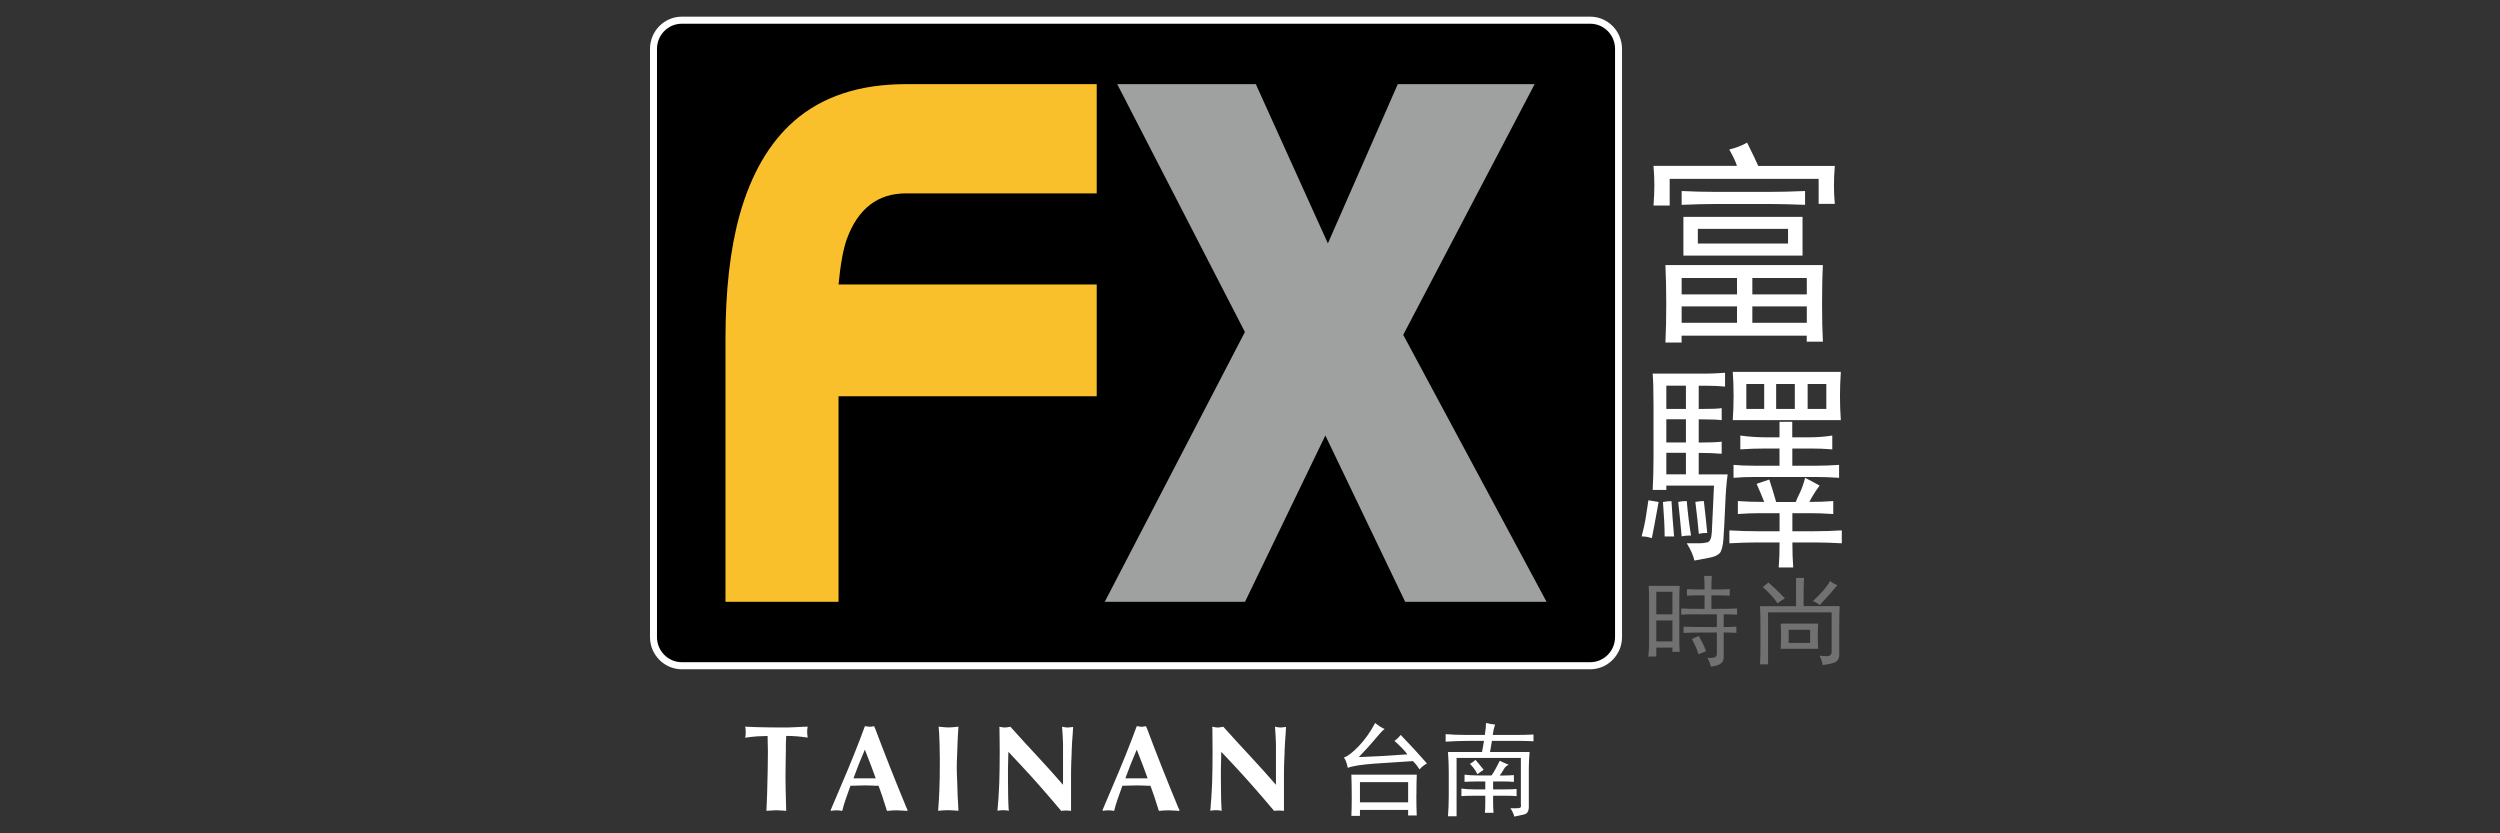
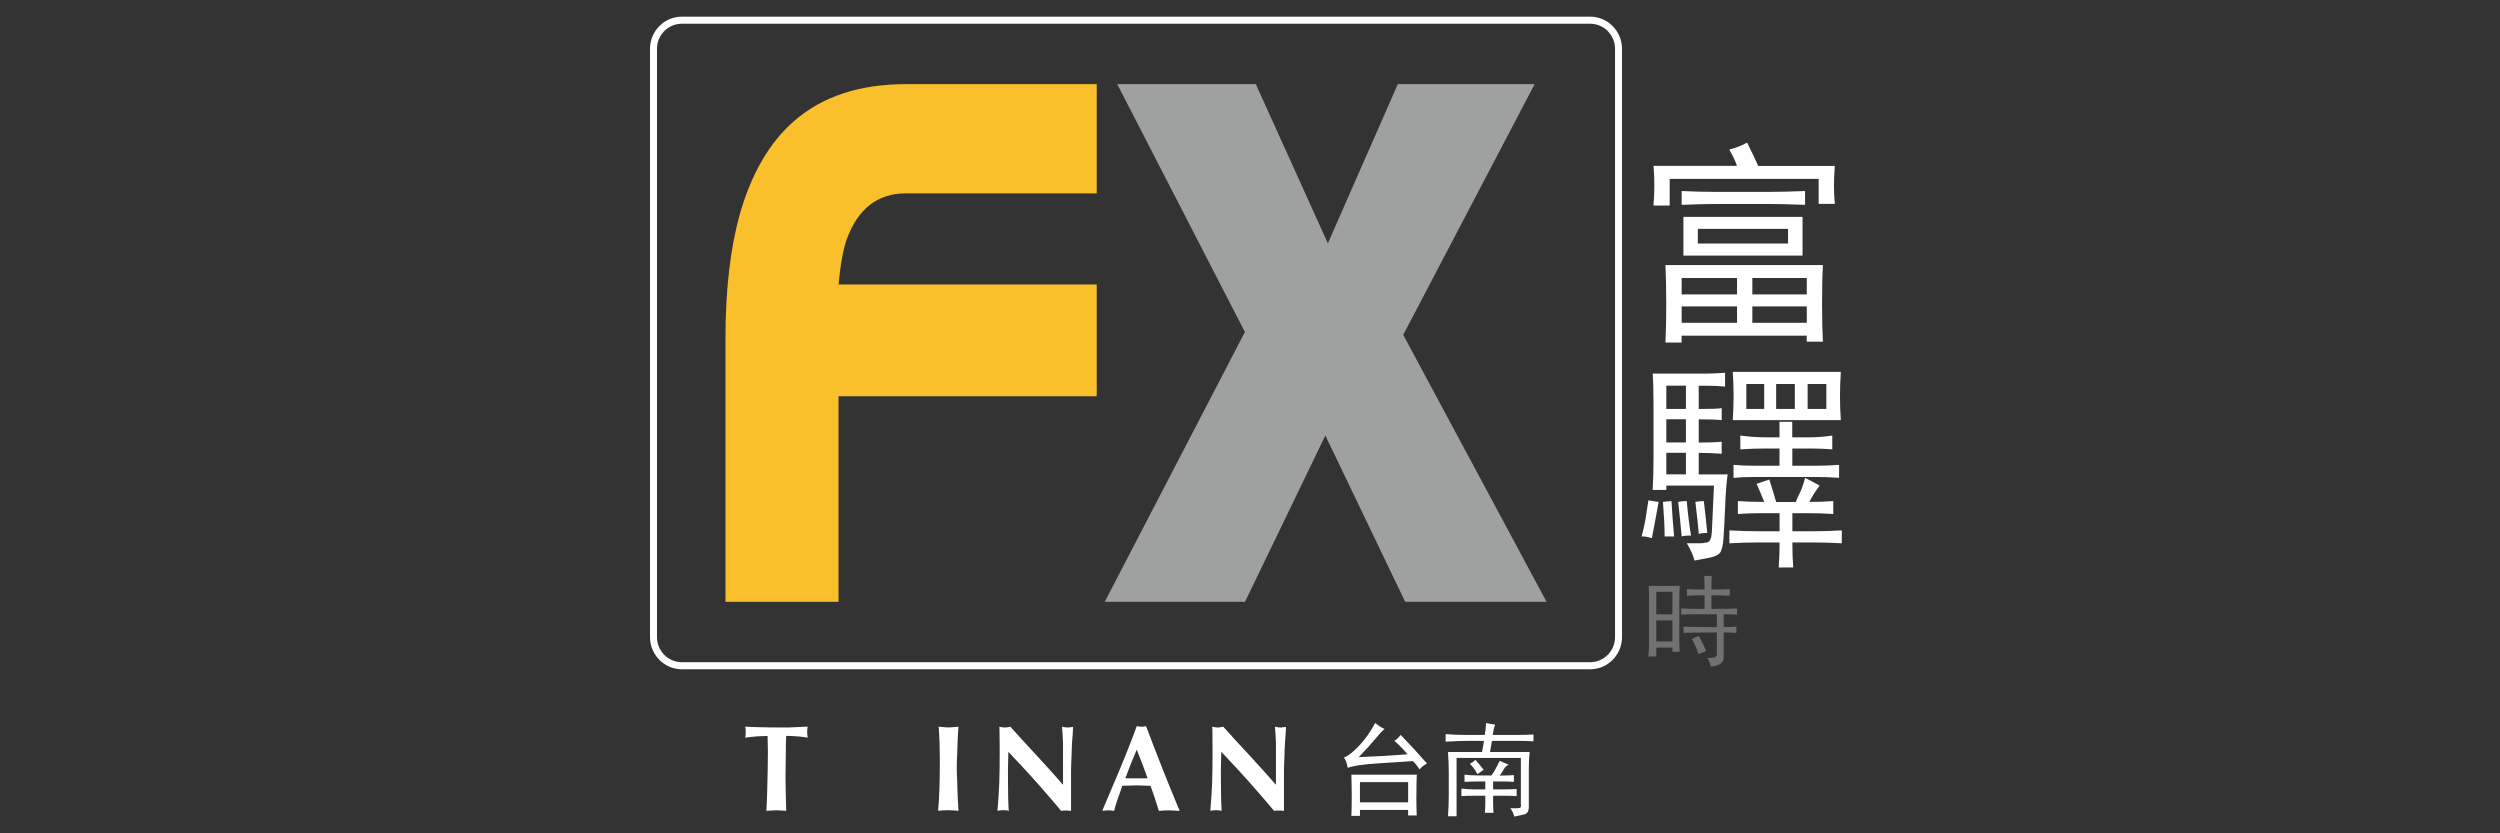
<svg xmlns="http://www.w3.org/2000/svg" width="300" height="100" viewBox="0 0 300 100" fill="none">
  <rect x="0" y="0" width="300" height="100" fill="#333333" stroke="none" />
  <g clip-path="url(#clip0_4138_117)">
-     <path d="M78.419 5.864C78.419 3.963 79.94 2.424 81.818 2.424H190.824C192.703 2.424 194.224 3.963 194.224 5.864V76.448C194.224 78.349 192.695 79.888 190.824 79.888H81.818C79.94 79.888 78.419 78.349 78.419 76.448V5.864Z" fill="black" />
    <path d="M190.824 80.313H81.819C79.715 80.313 78 78.577 78 76.448V5.864C78 3.736 79.715 2 81.819 2H190.824C192.928 2 194.643 3.736 194.643 5.864V76.448C194.643 78.577 192.928 80.313 190.824 80.313ZM81.819 2.848C80.173 2.848 78.838 4.199 78.838 5.864V76.448C78.838 78.114 80.173 79.464 81.819 79.464H190.824C192.47 79.464 193.805 78.114 193.805 76.448V5.864C193.805 4.199 192.47 2.848 190.824 2.848H81.819Z" fill="white" />
    <path fill-rule="evenodd" clip-rule="evenodd" d="M131.607 47.554H100.624V72.215H87.058V40.65C87.058 34.822 87.624 29.858 88.765 25.759C90.139 20.881 92.312 17.135 95.292 14.52C98.676 11.574 103.147 10.098 108.704 10.098H131.607V23.206H108.711C105.327 23.206 102.968 25.028 101.625 28.672C101.191 29.874 100.857 31.696 100.624 34.139H131.607V47.561V47.554Z" fill="#FAC02C" />
    <path fill-rule="evenodd" clip-rule="evenodd" d="M134.067 10.098H150.699L159.345 29.206L167.735 10.098H184.158L168.387 40.179L185.586 72.215H168.62L159.043 52.258L149.403 72.215H132.569L149.388 39.841L134.067 10.098Z" fill="#9FA0A0" />
    <path d="M196.994 64.369C197.196 63.615 197.351 62.94 197.452 62.358C197.553 61.769 197.669 61 197.809 60.034L199.035 60.238C198.624 62.508 198.352 63.961 198.22 64.581C197.809 64.44 197.405 64.369 196.994 64.369ZM203.327 67.259C203.188 66.639 202.885 65.948 202.411 65.194H203.94C204.212 65.194 204.515 65.162 204.856 65.092C205.198 65.021 205.384 64.597 205.423 63.804C205.454 63.01 205.539 61.165 205.679 58.274H199.959V58.793H198.321C198.383 57.623 198.422 56.35 198.422 54.968V48.559C198.422 46.839 198.383 45.598 198.321 44.836H204.654C205.198 44.836 205.982 44.805 207.006 44.734V46.391C206.323 46.321 205.609 46.289 204.864 46.289H203.847V49.077C205.345 49.077 206.261 49.046 206.602 48.975V50.42C206.191 50.358 205.275 50.318 203.847 50.318V53.106C205.004 53.106 205.92 53.075 206.602 53.004V54.45C205.85 54.387 204.934 54.347 203.847 54.347V56.931H207.317C207.177 57.897 207.076 59.201 207.014 60.858C206.944 62.516 206.874 63.788 206.812 64.683C206.742 65.579 206.587 66.144 206.354 66.388C206.114 66.631 205.741 66.804 205.229 66.906C204.717 67.008 204.088 67.126 203.335 67.267L203.327 67.259ZM209.66 17.127C210.343 18.509 210.786 19.436 210.988 19.915H220.177C220.107 20.74 220.076 21.533 220.076 22.295C220.076 22.986 220.107 23.709 220.177 24.463H218.237V21.462H200.362V24.667H198.422C198.484 23.772 198.523 22.978 198.523 22.287C198.523 21.533 198.492 20.74 198.422 19.907H208.434C208.294 19.428 207.984 18.768 207.511 17.944C208.325 17.74 209.04 17.465 209.653 17.111L209.66 17.127ZM199.757 64.369C199.757 63.27 199.687 61.887 199.555 60.238C199.897 60.175 200.238 60.136 200.58 60.136C200.642 61.377 200.751 62.791 200.89 64.377H199.765L199.757 64.369ZM218.749 31.806C218.679 33.047 218.648 34.594 218.648 36.456C218.648 38.317 218.679 39.762 218.749 41.003H216.808V40.281H201.791V41.105H199.85C199.92 39.731 199.951 38.176 199.951 36.456C199.951 34.736 199.912 33.118 199.85 31.806H218.749ZM202.311 49.069V46.281H199.959V49.069H202.311ZM202.311 53.099V50.31H199.959V53.099H202.311ZM202.311 56.923V54.34H199.959V56.923H202.311ZM202.411 60.128C202.543 61.644 202.714 63.026 202.924 64.259C202.45 64.259 202.07 64.298 201.798 64.361C201.659 62.845 201.527 61.471 201.387 60.23C201.659 60.167 202 60.128 202.411 60.128ZM212.315 23.025C213.541 23.025 214.969 22.994 216.607 22.923V24.581C214.969 24.518 213.541 24.478 212.315 24.478H205.982C204.685 24.478 203.288 24.518 201.798 24.581V22.923C203.226 22.994 204.592 23.025 205.881 23.025H212.315ZM208.442 35.325V33.361H201.798V35.325H208.442ZM208.442 38.733V36.77H201.798V38.733H208.442ZM216.304 30.675H202.008V26.026H216.304V30.675ZM203.436 60.23C203.777 60.167 204.119 60.128 204.46 60.128C204.592 61.235 204.732 62.508 204.872 63.953C204.46 63.953 204.119 63.992 203.855 64.055C203.785 63.16 203.645 61.887 203.444 60.23H203.436ZM214.565 29.222V27.463H203.739V29.222H214.565ZM212.315 57.544C212.447 57.96 212.586 58.392 212.726 58.84C212.866 59.288 212.998 59.751 213.137 60.238H215.489C215.621 59.892 215.792 59.515 216.001 59.099C216.203 58.683 216.413 58.102 216.614 57.34C217.158 57.615 217.74 57.929 218.353 58.267C217.802 59.02 217.398 59.68 217.127 60.23C218.151 60.23 219.098 60.199 219.991 60.128V61.683C218.966 61.612 218.011 61.581 217.127 61.581H215.085V63.749H217.639C218.663 63.749 219.789 63.717 221.015 63.647V65.194C219.851 65.131 218.733 65.092 217.639 65.092H215.085C215.085 66.191 215.117 67.197 215.186 68.092H213.448C213.518 67.197 213.549 66.199 213.549 65.092H210.995C209.909 65.092 208.752 65.131 207.526 65.194V63.647C208.752 63.717 209.878 63.749 210.894 63.749H213.549V61.581H211.197C210.382 61.581 209.49 61.612 208.543 61.683V60.128C209.497 60.199 210.545 60.23 211.709 60.23C211.438 59.539 211.127 58.824 210.794 58.062L212.322 57.544H212.315ZM207.93 50.413C207.992 49.517 208.031 48.551 208.031 47.514C208.031 46.415 207.992 45.449 207.93 44.624H220.899C220.829 45.661 220.798 46.658 220.798 47.624C220.798 48.52 220.829 49.446 220.899 50.413H207.93ZM213.541 52.478V50.617H215.07V52.478H217.111C218.066 52.478 218.982 52.407 219.874 52.266V53.923C219.059 53.853 218.167 53.821 217.22 53.821H215.078V55.887H217.934C218.819 55.887 219.734 55.855 220.689 55.785V57.34C219.734 57.269 218.819 57.238 217.934 57.238H210.576C209.622 57.238 208.768 57.269 208.023 57.34V55.785C208.768 55.855 209.622 55.887 210.576 55.887H213.541V53.821H211.903C210.887 53.821 209.862 53.853 208.838 53.923V52.266C209.862 52.407 210.879 52.478 211.903 52.478H213.541ZM211.702 49.069V46.077H209.56V49.069H211.702ZM216.816 35.325V33.361H210.281V35.325H216.816ZM216.816 38.733V36.77H210.281V38.733H216.816ZM215.38 49.069V46.077H213.137V49.069H215.38ZM219.16 49.069V46.077H216.917V49.069H219.16Z" fill="white" />
    <path d="M200.689 78.224V77.713H198.756V78.782H197.794C197.856 78.224 197.887 77.761 197.887 77.384V71.752C197.887 71.289 197.872 70.802 197.841 70.307H201.566C201.535 70.802 201.519 71.281 201.519 71.752V77.007C201.519 77.47 201.535 77.878 201.566 78.216H200.689V78.224ZM200.689 73.716V71.014H198.756V73.716H200.689ZM200.689 76.967V74.454H198.756V76.967H200.689ZM206.021 78.46V75.899C203.755 75.899 202.42 75.915 202.024 75.946V75.2C202.389 75.232 203.723 75.247 206.021 75.247V73.716H203.172C202.652 73.716 202.171 73.731 201.744 73.763V73.017C202.171 73.048 203.103 73.064 204.546 73.064V71.438C203.506 71.438 202.8 71.454 202.435 71.485V70.692C202.8 70.723 203.506 70.739 204.546 70.739C204.546 70.032 204.531 69.482 204.5 69.113H205.415C205.384 69.427 205.369 69.969 205.369 70.739C206.564 70.739 207.301 70.723 207.573 70.692V71.485C207.239 71.454 206.502 71.438 205.369 71.438V73.064C207.053 73.064 208.078 73.048 208.45 73.017V73.763C208.023 73.731 207.488 73.716 206.843 73.716V75.247C207.332 75.247 207.837 75.232 208.365 75.2V75.946C207.938 75.915 207.426 75.899 206.843 75.899V78.923C206.843 79.543 206.323 79.897 205.283 79.991C205.221 79.622 205.082 79.261 204.872 78.923C205.672 79.017 206.052 78.86 206.021 78.46ZM203.033 76.692C203.312 76.535 203.584 76.418 203.863 76.323C204.197 76.912 204.492 77.517 204.732 78.138L203.817 78.507C203.661 77.981 203.405 77.376 203.033 76.692Z" fill="#727171" />
-     <path d="M216.436 70.597V72.734H220.759C220.728 73.386 220.713 74.1 220.713 74.87V78.687C220.65 79.119 220.441 79.402 220.092 79.52C219.742 79.645 219.277 79.74 218.695 79.802C218.695 79.496 218.57 79.119 218.33 78.687C218.881 78.75 219.261 78.758 219.455 78.711C219.657 78.663 219.766 78.514 219.797 78.271V73.48H212.167V79.716H211.205C211.236 79.033 211.252 78.459 211.252 77.996V74.878C211.252 74.108 211.236 73.394 211.205 72.742H215.528V69.349H216.49C216.459 69.718 216.444 70.142 216.444 70.605L216.436 70.597ZM214.185 71.807C213.852 71.995 213.557 72.192 213.316 72.412C212.796 71.666 212.199 71.014 211.523 70.456C211.772 70.268 211.997 70.087 212.214 69.898C212.889 70.487 213.549 71.124 214.193 71.807H214.185ZM218.136 76.37C218.136 76.896 218.151 77.391 218.182 77.855H213.681C213.712 77.36 213.727 76.849 213.727 76.315C213.727 75.781 213.712 75.294 213.681 74.831H218.182C218.151 75.326 218.136 75.836 218.136 76.37ZM217.22 77.156V75.577H214.643V77.156H217.22ZM218.369 72.6C218.089 72.38 217.818 72.231 217.538 72.137C218.578 71.179 219.269 70.37 219.61 69.718C219.828 69.906 220.115 70.079 220.487 70.228C219.843 71.006 219.137 71.791 218.376 72.6H218.369Z" fill="#727171" />
    <path d="M94.306 89.384C94.306 89.8 94.306 90.412 94.283 91.229C94.268 92.046 94.26 92.651 94.26 93.059C94.26 93.263 94.26 93.57 94.268 93.994C94.275 94.41 94.283 94.732 94.283 94.944C94.283 95.196 94.291 95.588 94.314 96.122C94.338 96.656 94.345 97.049 94.345 97.3C94.237 97.3 94.043 97.277 93.771 97.261C93.499 97.238 93.29 97.23 93.158 97.23C93.034 97.23 92.832 97.238 92.576 97.261C92.312 97.277 92.11 97.293 91.97 97.3C91.97 97.065 91.994 96.711 92.017 96.248C92.04 95.785 92.056 95.439 92.056 95.211C92.118 93.099 92.149 91.433 92.149 90.2C92.149 89.761 92.133 89.14 92.11 88.316C91.823 88.316 91.396 88.331 90.829 88.363C90.278 88.41 89.813 88.465 89.417 88.52C89.464 88.386 89.487 88.182 89.487 87.907C89.487 87.671 89.479 87.491 89.464 87.389C89.464 87.373 89.448 87.342 89.44 87.294C89.44 87.247 89.425 87.216 89.417 87.2C89.898 87.232 90.263 87.247 90.519 87.247C91.567 87.279 92.452 87.294 93.158 87.294H94.664C94.92 87.294 95.277 87.279 95.75 87.247C96.224 87.216 96.612 87.2 96.922 87.2C96.876 87.404 96.86 87.601 96.86 87.789C96.86 88.025 96.883 88.268 96.922 88.512C96.061 88.378 95.199 88.308 94.345 88.308L94.299 89.376L94.306 89.384Z" fill="white" />
-     <path d="M99.692 97.183L100.763 94.662C102.005 91.779 103.014 89.274 103.79 87.138C103.837 87.138 103.899 87.145 103.969 87.161C104.039 87.177 104.101 87.185 104.178 87.193C104.248 87.193 104.31 87.208 104.357 87.208C104.442 87.208 104.528 87.208 104.621 87.185C104.714 87.169 104.807 87.153 104.892 87.146L105.009 87.397C106.212 90.594 107.477 93.798 108.812 97.01L108.897 97.167V97.309C108.757 97.309 108.548 97.285 108.276 97.269C108.005 97.246 107.795 97.238 107.648 97.238C107.244 97.238 106.84 97.262 106.437 97.309C106.018 95.958 105.684 94.953 105.428 94.293C105.249 94.293 104.978 94.293 104.621 94.269C104.264 94.254 103.992 94.246 103.814 94.246C103.433 94.246 102.851 94.261 102.044 94.293L101.982 94.497C101.819 94.96 101.648 95.439 101.477 95.926C101.307 96.421 101.167 96.877 101.066 97.309C100.841 97.262 100.616 97.238 100.375 97.238C100.15 97.238 99.933 97.262 99.7 97.309V97.199L99.692 97.183ZM102.417 93.397H105.086C104.768 92.494 104.334 91.347 103.783 89.957C103.263 91.159 102.828 92.258 102.463 93.264L102.417 93.397Z" fill="white" />
    <path d="M114.905 89.179C114.905 89.501 114.881 89.957 114.858 90.562C114.827 91.166 114.811 91.661 114.811 92.062C114.811 92.486 114.827 93.012 114.858 93.648C114.881 94.284 114.897 94.779 114.905 95.117C114.905 95.368 114.928 95.73 114.959 96.209C114.99 96.696 115.005 97.049 115.013 97.293C114.889 97.293 114.695 97.269 114.439 97.253C114.183 97.23 113.989 97.222 113.872 97.222C113.438 97.222 113.003 97.246 112.576 97.293C112.708 95.714 112.778 93.907 112.778 91.873V91.08C112.778 90.766 112.778 90.42 112.762 90.051C112.755 89.682 112.747 89.399 112.747 89.195C112.716 88.331 112.685 87.664 112.638 87.2C113.213 87.263 113.608 87.294 113.826 87.294C114.043 87.294 114.439 87.263 115.013 87.2C114.951 88.08 114.92 88.74 114.905 89.179Z" fill="white" />
    <path d="M120.951 97.269C120.749 97.238 120.555 97.222 120.369 97.222C120.144 97.222 119.918 97.246 119.693 97.293C119.794 96.24 119.864 95.141 119.911 94.002C119.949 92.863 119.965 91.622 119.965 90.287C119.965 90.028 119.965 89.635 119.957 89.101C119.949 88.575 119.942 88.174 119.942 87.907C119.942 87.609 119.942 87.373 119.918 87.208C120.237 87.271 120.454 87.302 120.57 87.302C120.702 87.302 120.927 87.271 121.246 87.208C121.82 87.852 122.363 88.441 122.86 88.991C123.364 89.541 123.923 90.145 124.544 90.813C125.165 91.489 125.693 92.062 126.127 92.549C126.562 93.028 127.043 93.57 127.563 94.174V89.274C127.563 89.03 127.548 88.724 127.524 88.347C127.501 87.978 127.478 87.695 127.47 87.507L127.447 87.208C127.765 87.271 127.982 87.302 128.099 87.302C128.2 87.302 128.316 87.294 128.448 87.271C128.58 87.247 128.689 87.239 128.774 87.232C128.743 87.601 128.727 87.876 128.727 88.048C128.665 88.763 128.626 89.384 128.611 89.91C128.611 90.216 128.595 90.467 128.588 90.664C128.58 90.86 128.564 91.088 128.557 91.363C128.549 91.638 128.541 91.889 128.533 92.125C128.533 92.352 128.526 92.549 128.526 92.706V97.308C128.526 97.308 128.448 97.285 128.37 97.285C128.277 97.269 128.145 97.261 127.967 97.261C127.703 97.261 127.493 97.277 127.346 97.308C125.569 95.196 123.978 93.389 122.573 91.889L121.005 90.216C120.974 91.119 120.958 91.779 120.958 92.188V93.546C120.958 95.219 120.989 96.476 121.052 97.308L120.958 97.285L120.951 97.269Z" fill="white" />
    <path d="M132.313 97.183L133.385 94.662C134.626 91.779 135.635 89.274 136.411 87.138C136.458 87.138 136.52 87.145 136.59 87.161C136.66 87.169 136.73 87.185 136.799 87.193C136.869 87.193 136.931 87.208 136.978 87.208C137.056 87.208 137.149 87.208 137.242 87.185C137.335 87.169 137.428 87.153 137.513 87.146L137.63 87.397C138.825 90.594 140.098 93.798 141.433 97.01L141.526 97.167V97.309C141.386 97.309 141.177 97.285 140.905 97.269C140.633 97.246 140.424 97.238 140.276 97.238C139.873 97.238 139.469 97.262 139.066 97.309C138.647 95.958 138.313 94.953 138.057 94.293C137.878 94.293 137.607 94.293 137.25 94.269C136.893 94.254 136.621 94.246 136.442 94.246C136.07 94.246 135.48 94.261 134.673 94.293L134.611 94.497C134.448 94.96 134.277 95.439 134.106 95.926C133.936 96.421 133.796 96.877 133.695 97.309C133.47 97.262 133.245 97.238 133.004 97.238C132.779 97.238 132.554 97.262 132.329 97.309V97.199L132.313 97.183ZM135.045 93.397H137.715C137.397 92.494 136.962 91.347 136.411 89.957C135.891 91.159 135.457 92.258 135.092 93.264L135.045 93.397Z" fill="white" />
    <path d="M146.493 97.269C146.291 97.238 146.097 97.222 145.911 97.222C145.686 97.222 145.468 97.246 145.235 97.293C145.336 96.24 145.406 95.141 145.453 94.002C145.491 92.863 145.507 91.622 145.507 90.287C145.507 90.028 145.507 89.635 145.499 89.101C145.499 88.575 145.491 88.174 145.491 87.907C145.491 87.609 145.491 87.373 145.468 87.208C145.786 87.271 146.004 87.302 146.12 87.302C146.252 87.302 146.477 87.271 146.795 87.208C147.37 87.852 147.913 88.441 148.41 88.991C148.914 89.541 149.473 90.145 150.094 90.813C150.715 91.489 151.243 92.062 151.677 92.549C152.112 93.028 152.593 93.57 153.113 94.174V89.274C153.113 89.03 153.097 88.724 153.074 88.347C153.043 87.978 153.028 87.695 153.02 87.507L152.997 87.208C153.315 87.271 153.532 87.302 153.648 87.302C153.749 87.302 153.866 87.294 153.998 87.271C154.13 87.247 154.238 87.239 154.324 87.232C154.293 87.601 154.277 87.876 154.277 88.048C154.215 88.763 154.184 89.384 154.161 89.91C154.161 90.216 154.145 90.467 154.137 90.664C154.13 90.86 154.114 91.088 154.106 91.363C154.099 91.638 154.091 91.889 154.083 92.125C154.083 92.352 154.075 92.549 154.075 92.706V97.308C154.075 97.308 153.998 97.285 153.92 97.285C153.827 97.269 153.695 97.261 153.517 97.261C153.253 97.261 153.043 97.277 152.896 97.308C151.118 95.196 149.527 93.389 148.123 91.889L146.555 90.216C146.524 91.119 146.508 91.779 146.508 92.188V93.546C146.508 95.219 146.539 96.476 146.601 97.308L146.508 97.285L146.493 97.269Z" fill="white" />
    <path d="M165.072 88.622C164.607 89.188 163.932 89.942 163.055 90.853C163.901 90.821 164.762 90.782 165.639 90.735C166.516 90.688 167.595 90.617 168.883 90.523C168.627 90.146 168.115 89.604 167.331 88.905C167.579 88.748 167.835 88.504 168.084 88.19C169.279 89.431 170.327 90.57 171.235 91.615C170.886 91.803 170.591 92.039 170.342 92.329C170.063 91.889 169.791 91.552 169.543 91.332C167.975 91.426 166.431 91.528 164.909 91.638C163.388 91.748 162.333 91.913 161.735 92.141C161.611 91.536 161.456 91.128 161.262 90.9C161.696 90.774 162.286 90.326 163.024 89.565C163.761 88.803 164.428 87.868 165.018 86.761C165.453 87.106 165.833 87.35 166.151 87.475C165.903 87.664 165.538 88.049 165.072 88.622ZM169.962 95.432C169.962 96.476 169.978 97.285 170.009 97.859H168.976V97.191H163.194V97.906H162.162C162.193 97.427 162.209 96.696 162.209 95.714C162.209 94.733 162.193 93.782 162.162 92.958H170.016C169.985 93.523 169.97 94.356 169.97 95.432H169.962ZM168.976 96.28V93.853H163.194V96.28H168.976Z" fill="white" />
    <path d="M182.271 96.971C182.488 96.955 182.566 96.79 182.504 96.476V90.955H174.789V97.953H173.757C173.819 97.159 173.85 96.35 173.85 95.526V92.62C173.85 91.858 173.819 91.065 173.757 90.24H177.847L178.08 88.905H176.202C175.418 88.905 174.51 88.936 173.478 88.999V88.096C174.199 88.159 174.999 88.19 175.876 88.19H178.181C178.274 87.585 178.321 87.114 178.321 86.761C178.732 86.855 179.089 86.918 179.407 86.949C179.283 87.303 179.19 87.711 179.128 88.19H182.279C182.814 88.19 183.389 88.174 184.017 88.143V88.952C183.42 88.921 182.845 88.905 182.279 88.905H179.035L178.802 90.24H183.552C183.489 90.971 183.458 91.622 183.458 92.188V96.947C183.427 97.387 183.241 97.654 182.892 97.733C182.55 97.811 182.155 97.898 181.72 97.992C181.627 97.639 181.472 97.309 181.246 96.995C181.72 96.995 182.061 96.995 182.279 96.971H182.271ZM175.736 92.958C176.178 93.02 176.722 93.052 177.381 93.052H178.98C179.166 92.8 179.322 92.541 179.454 92.29C179.578 92.039 179.749 91.701 179.974 91.293C180.284 91.45 180.649 91.607 181.052 91.772C180.804 91.866 180.602 92.046 180.463 92.298C180.323 92.549 180.16 92.808 179.966 93.06H180.532C180.843 93.06 181.223 93.044 181.666 93.013V93.822C181.254 93.79 180.789 93.774 180.253 93.774H179.174V94.725H180.532C181.192 94.725 181.673 94.709 181.992 94.678V95.534C181.681 95.502 181.192 95.487 180.532 95.487H179.174V96.296C179.174 96.712 179.19 97.12 179.221 97.537H178.189C178.22 97.183 178.235 96.775 178.235 96.296V95.487H176.97C176.279 95.487 175.744 95.502 175.371 95.534V94.63C175.837 94.693 176.341 94.725 176.877 94.725H178.235V93.774H177.389C176.761 93.774 176.217 93.79 175.744 93.822V92.965L175.736 92.958ZM177.288 92.903C177.164 92.651 177.024 92.416 176.869 92.212C176.714 92.007 176.551 91.819 176.396 91.662C176.582 91.567 176.799 91.41 177.055 91.183C177.242 91.41 177.412 91.591 177.544 91.756C177.684 91.913 177.855 92.125 178.041 92.376C177.793 92.534 177.544 92.714 177.288 92.903Z" fill="white" />
  </g>
  <defs>
    <clipPath id="clip0_4138_117">
      <rect width="143" height="96" fill="white" transform="translate(78 2)" />
    </clipPath>
  </defs>
</svg>